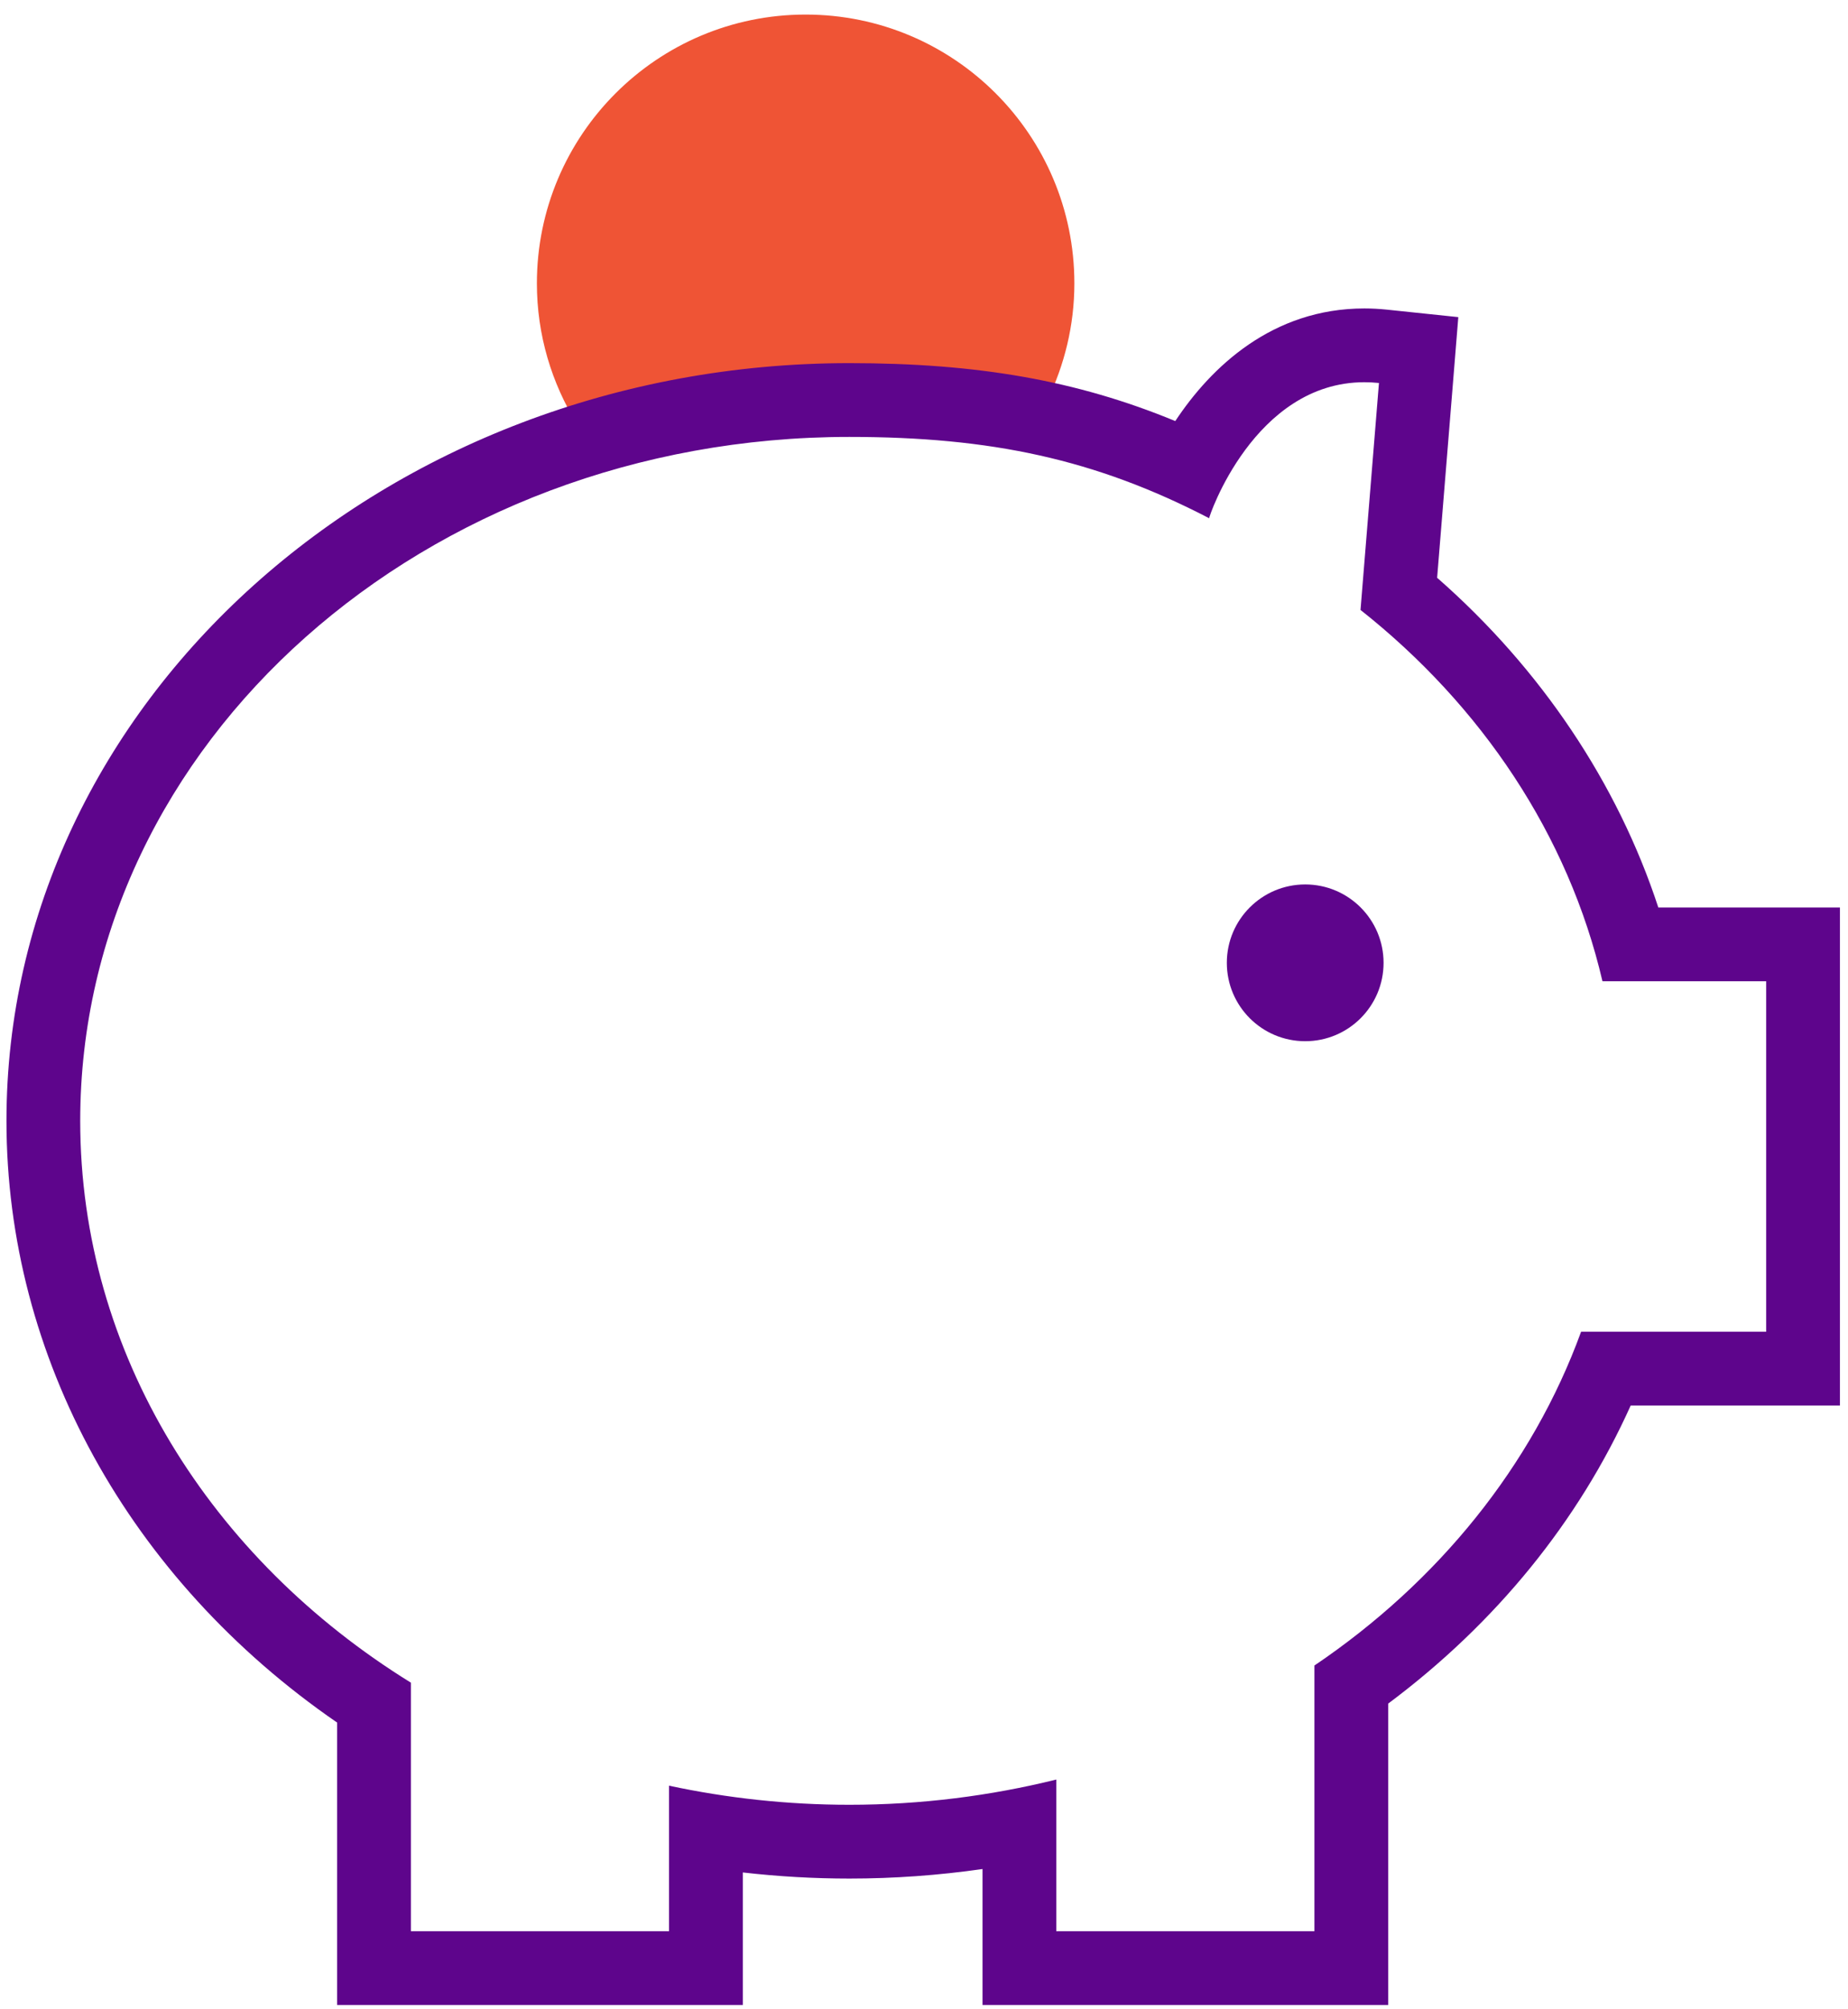
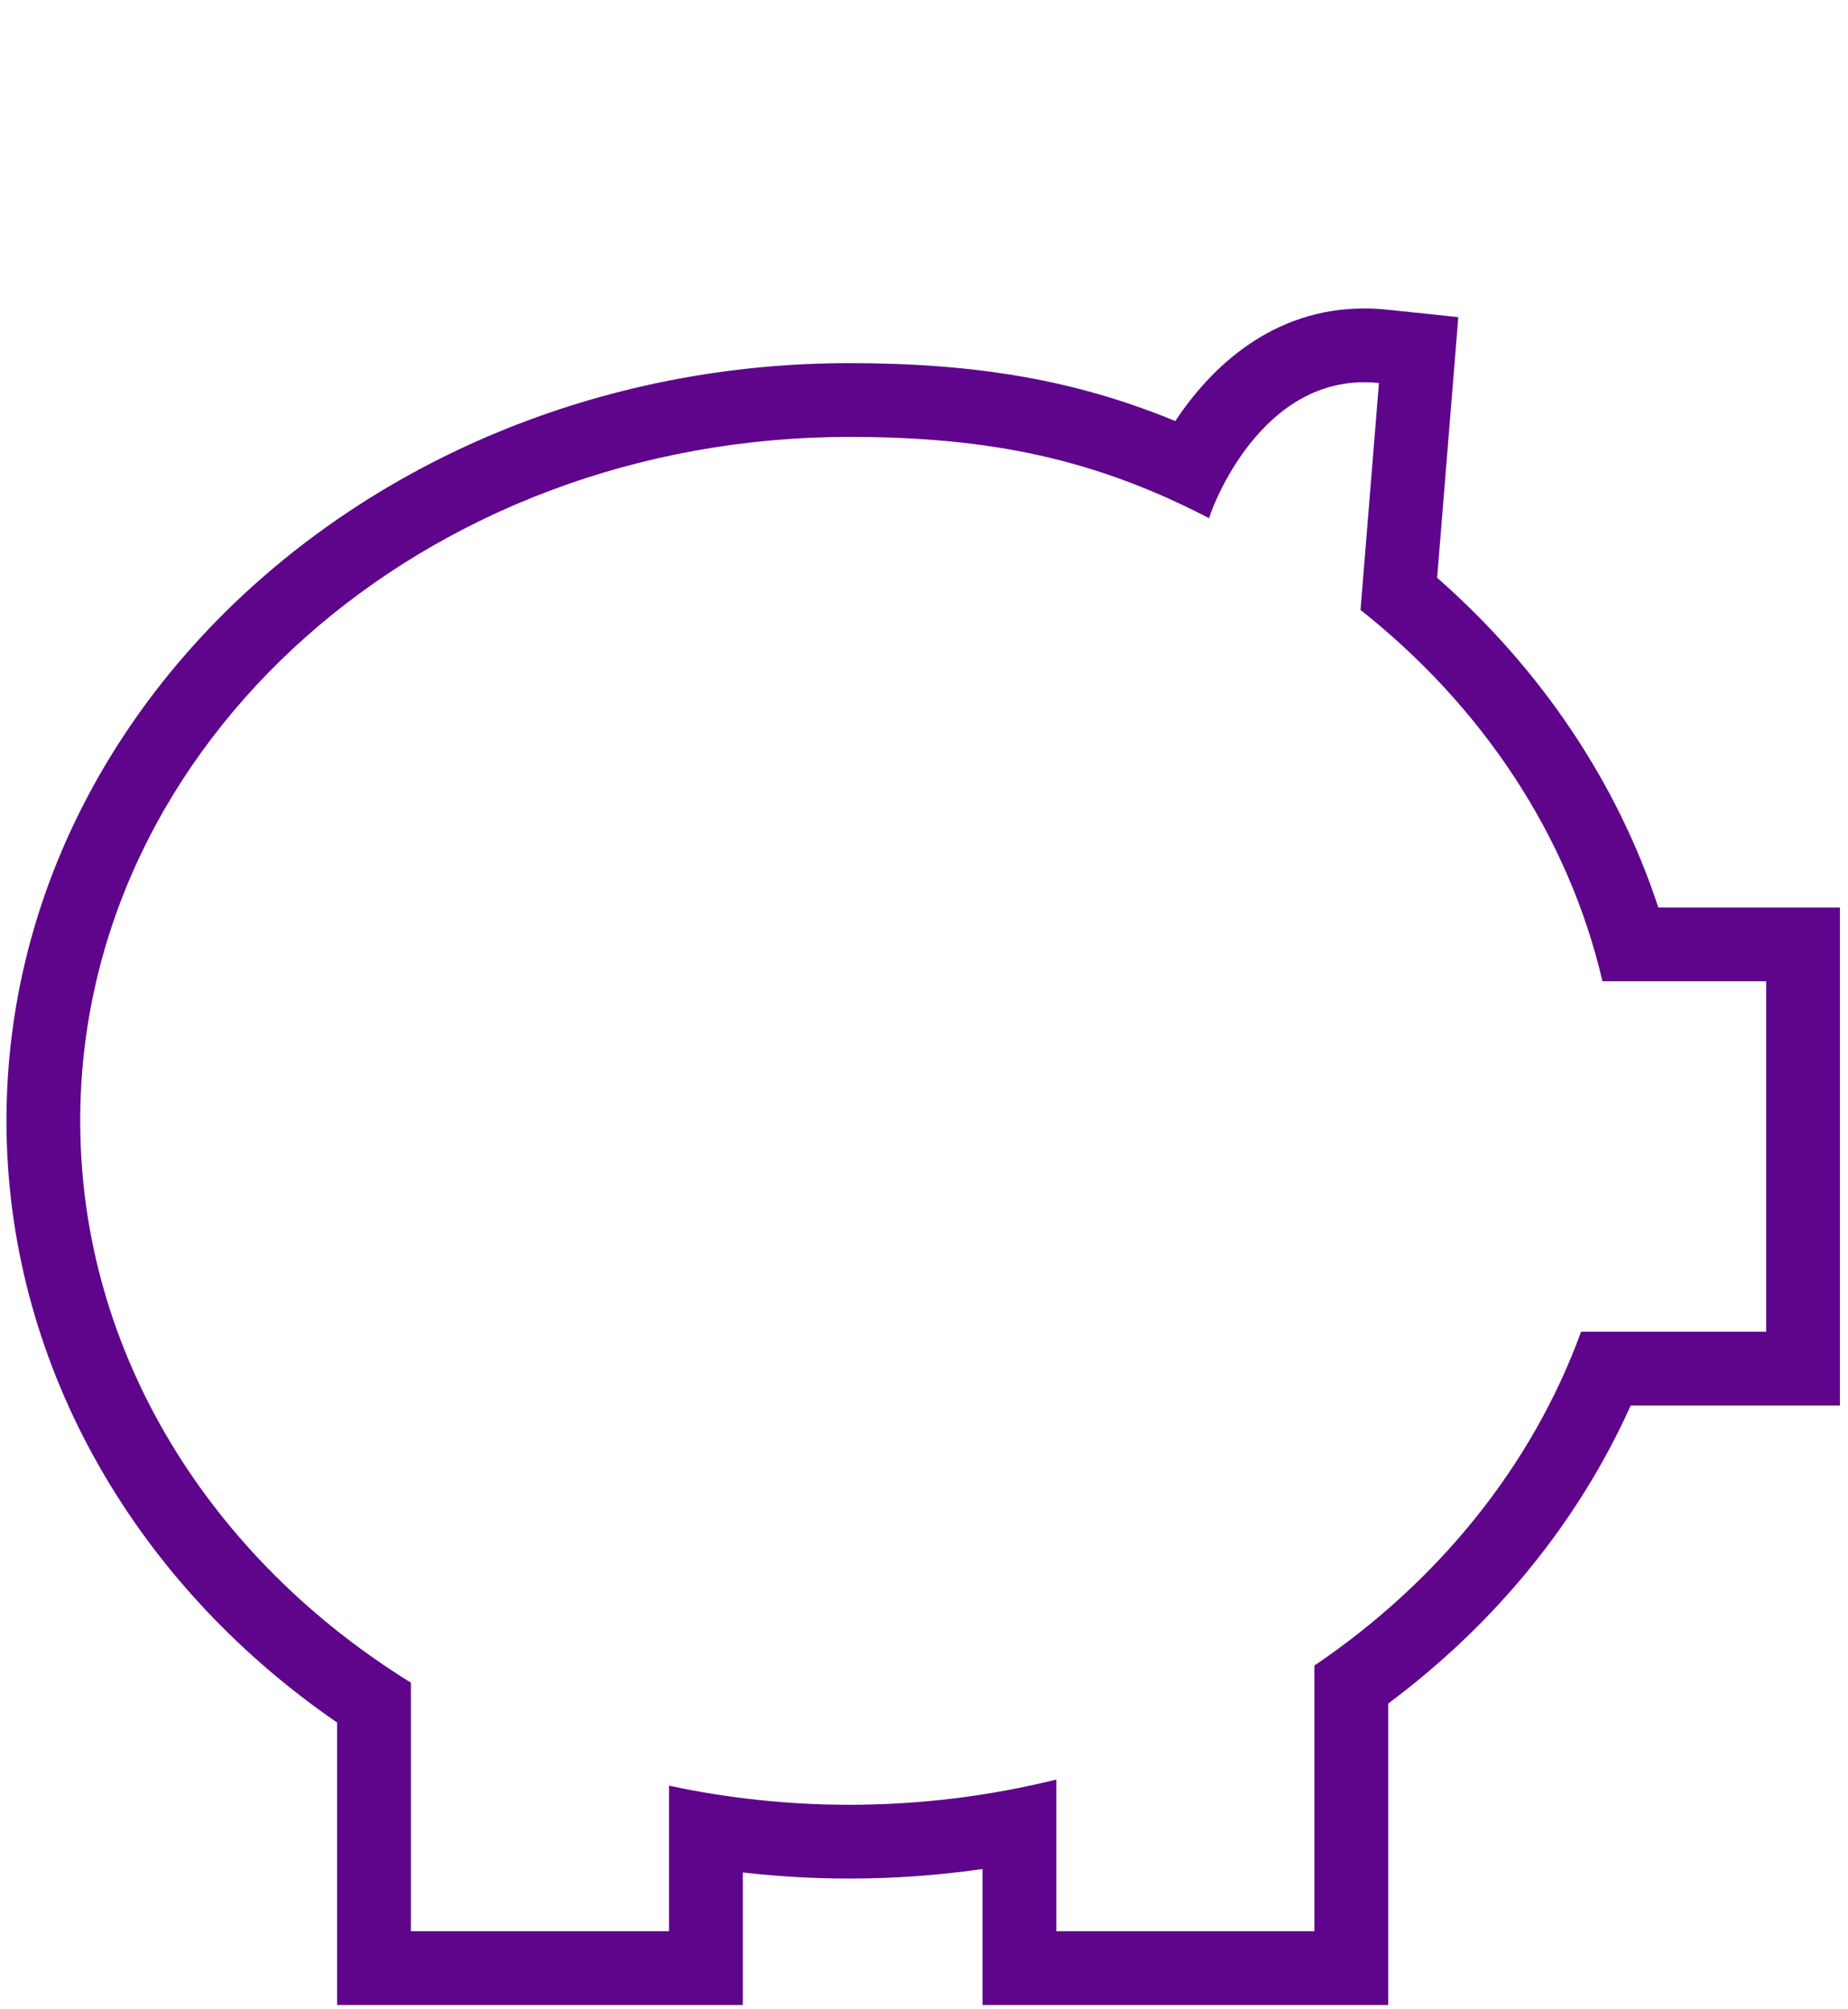
<svg xmlns="http://www.w3.org/2000/svg" height="100" viewBox="0 0 92 100" width="92">
  <g fill="none" fill-rule="evenodd">
-     <path d="m42.444 18.892c3.436 0 6.709.374 9.687 1.05.859-1.767 1.355-3.742 1.355-5.838 0-7.389-5.99-13.379-13.379-13.379s-13.379 5.99-13.379 13.379c0 2.571.738 4.964 1.995 7.003 3.935-1.399 8.65-2.215 13.721-2.215" fill="#ef5435" />
    <g fill="#5e058c">
-       <path d="m68.879 47.919c0 2.155-1.747 3.901-3.901 3.901-2.155 0-3.902-1.746-3.902-3.901 0-2.154 1.747-3.901 3.902-3.901 2.154 0 3.901 1.747 3.901 3.901" />
      <path d="m67.924 15.351c-4.582 0-7.638 2.92-9.414 5.605-4.911-2.027-9.858-2.883-16.225-2.883-23.138 0-41.963 16.917-41.963 37.711 0 11.771 6.115 22.826 16.462 29.947v10.383 3.672h3.672 12.852 3.672v-3.672-2.924c1.763.202 3.537.304 5.305.304 2.219 0 4.435-.16 6.629-.475v3.095 3.672h3.672 12.851 3.672v-3.672-11.328c5.356-3.997 9.477-9.064 12.073-14.835h6.745 3.672v-3.672-17.442-3.672h-3.672-5.369c-2.027-6.185-5.846-11.885-11.012-16.41l.764-9.396.29-3.576-3.568-.374c-.369-.038-.742-.058-1.108-.058m0 3.672c.236 0 .478.012.726.038l-.918 11.295c6.024 4.767 10.346 11.196 12.045 18.481h8.15v17.442h-9.214c-2.434 6.679-7.124 12.454-13.276 16.612v13.223h-12.851v-7.548c-3.279.812-6.73 1.256-10.301 1.256-3.092 0-6.096-.334-8.977-.95v7.242h-12.852v-12.37c-9.946-6.149-16.462-16.375-16.462-27.96 0-18.8 17.143-34.039 38.291-34.039 7.034 0 12.248 1.106 17.912 4.047-.037-.017 2.23-6.769 7.727-6.769" />
    </g>
  </g>
</svg>